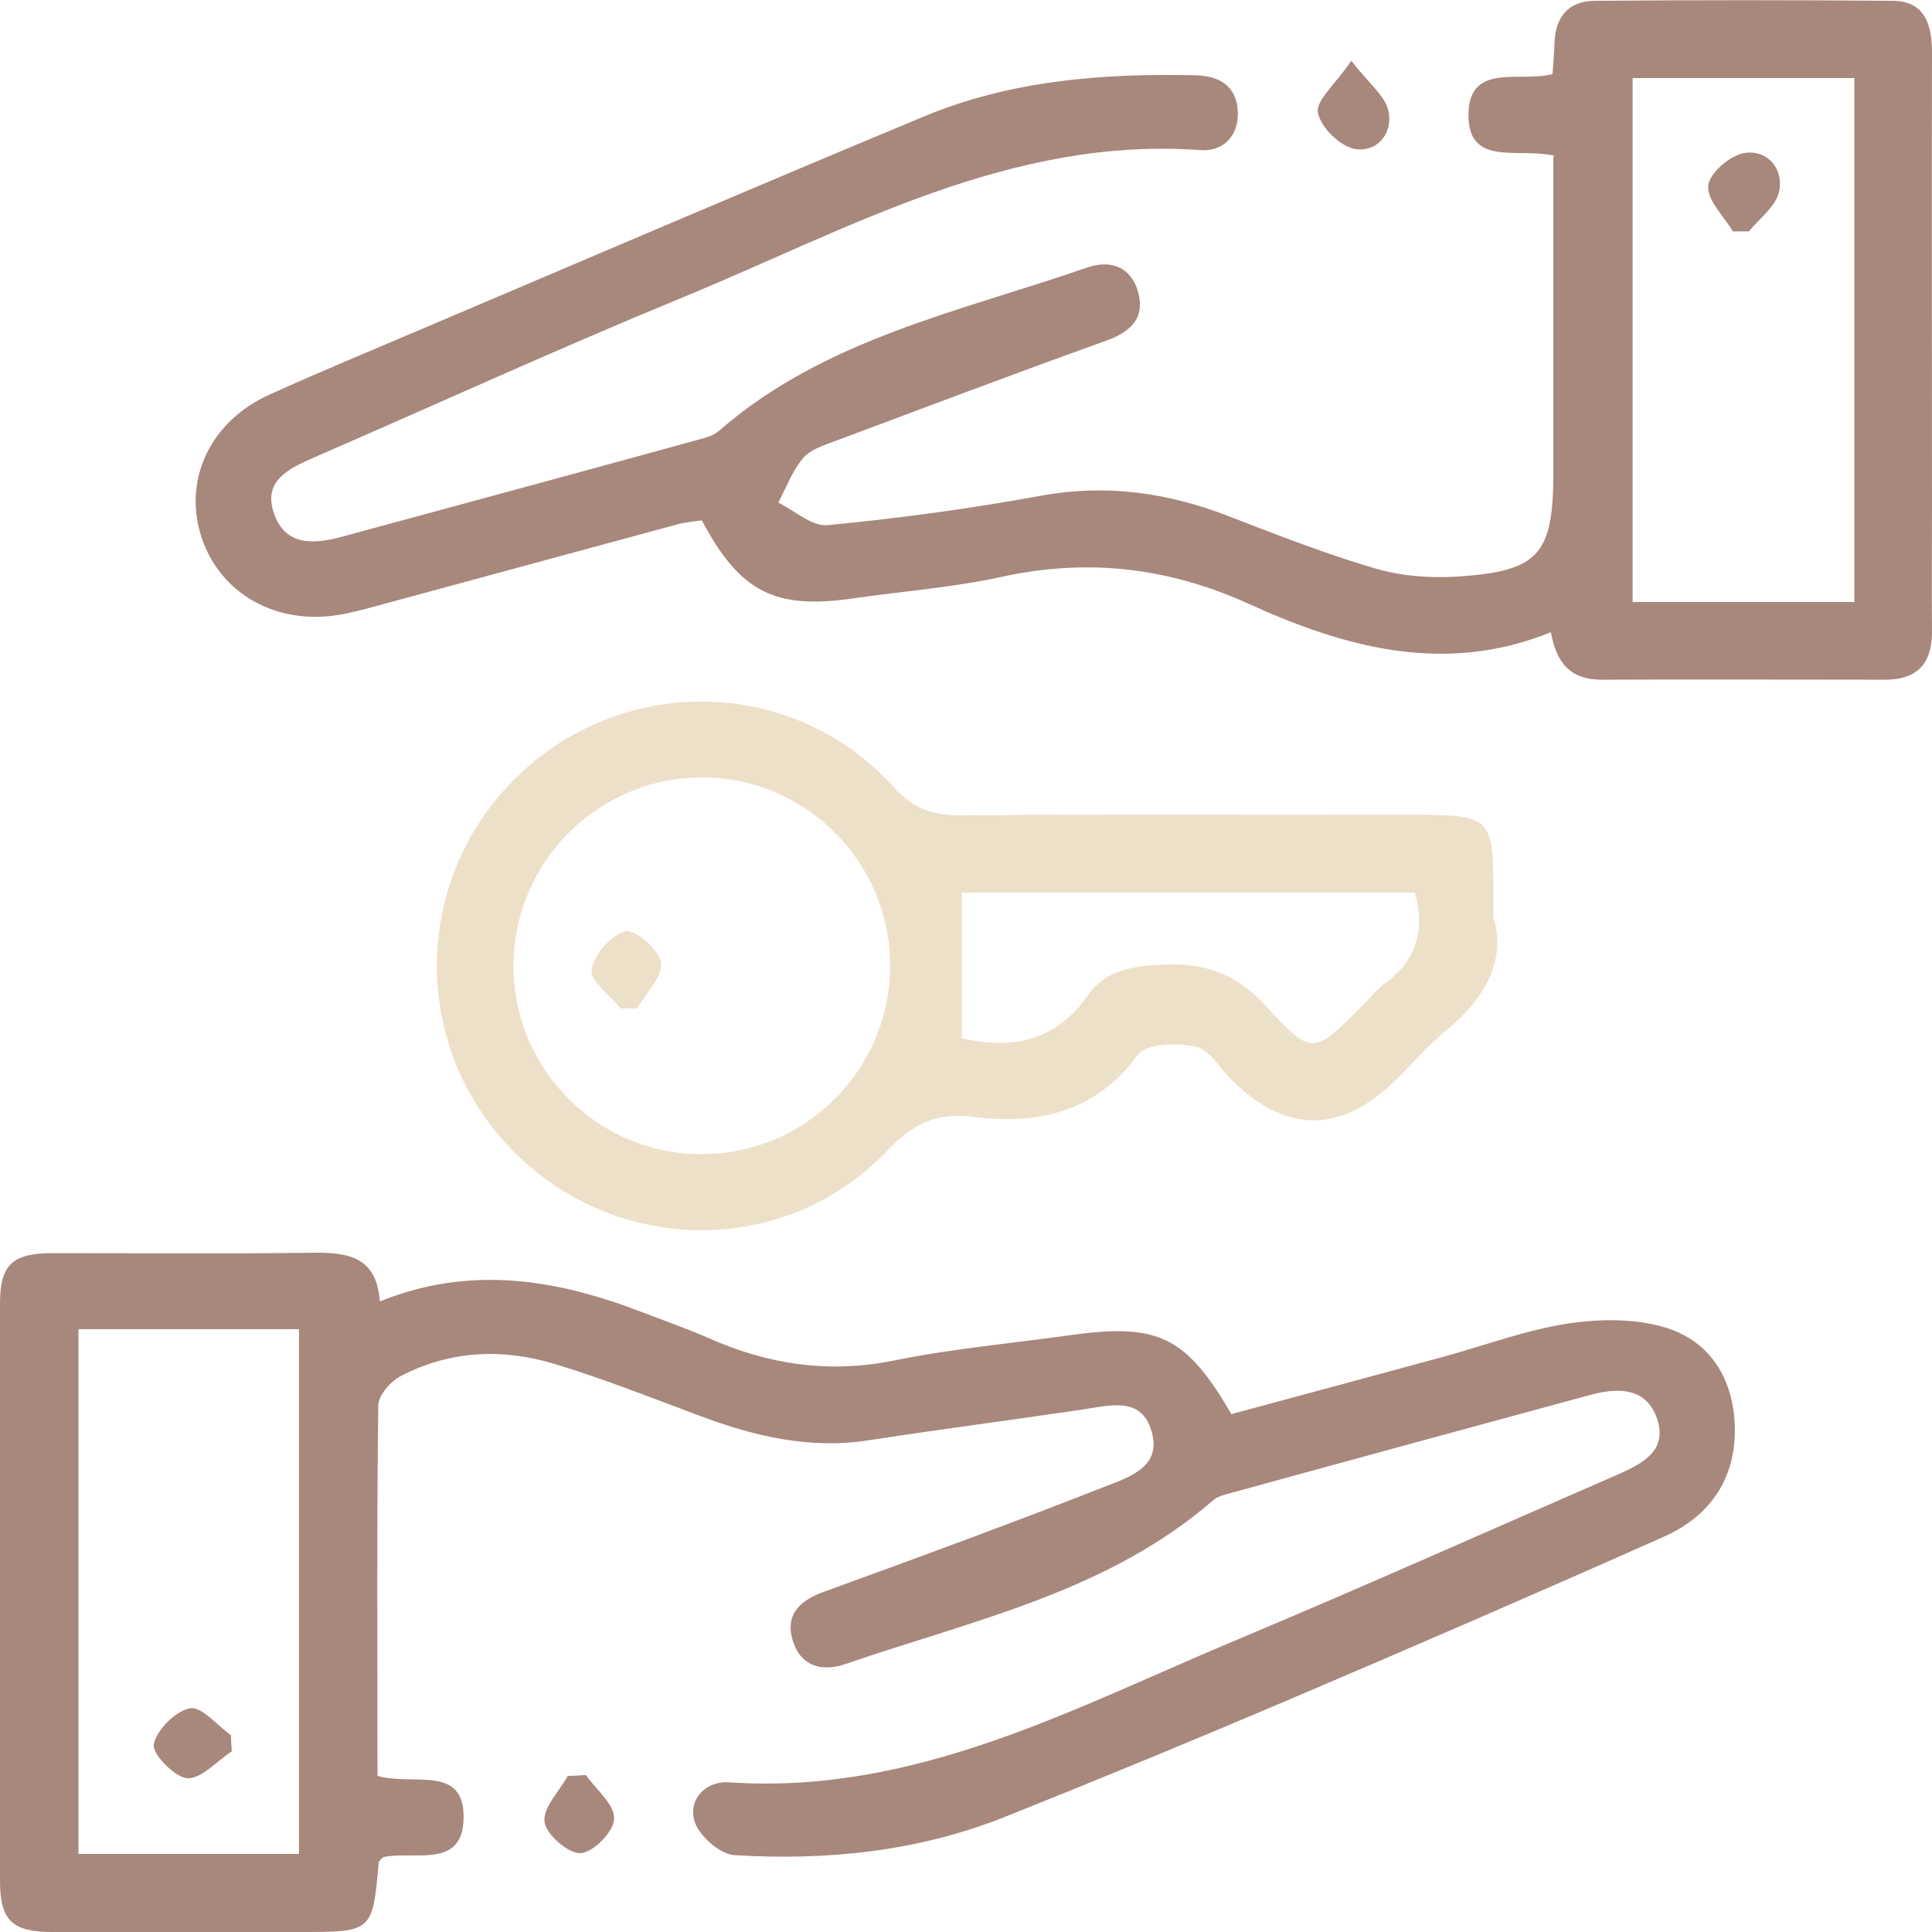
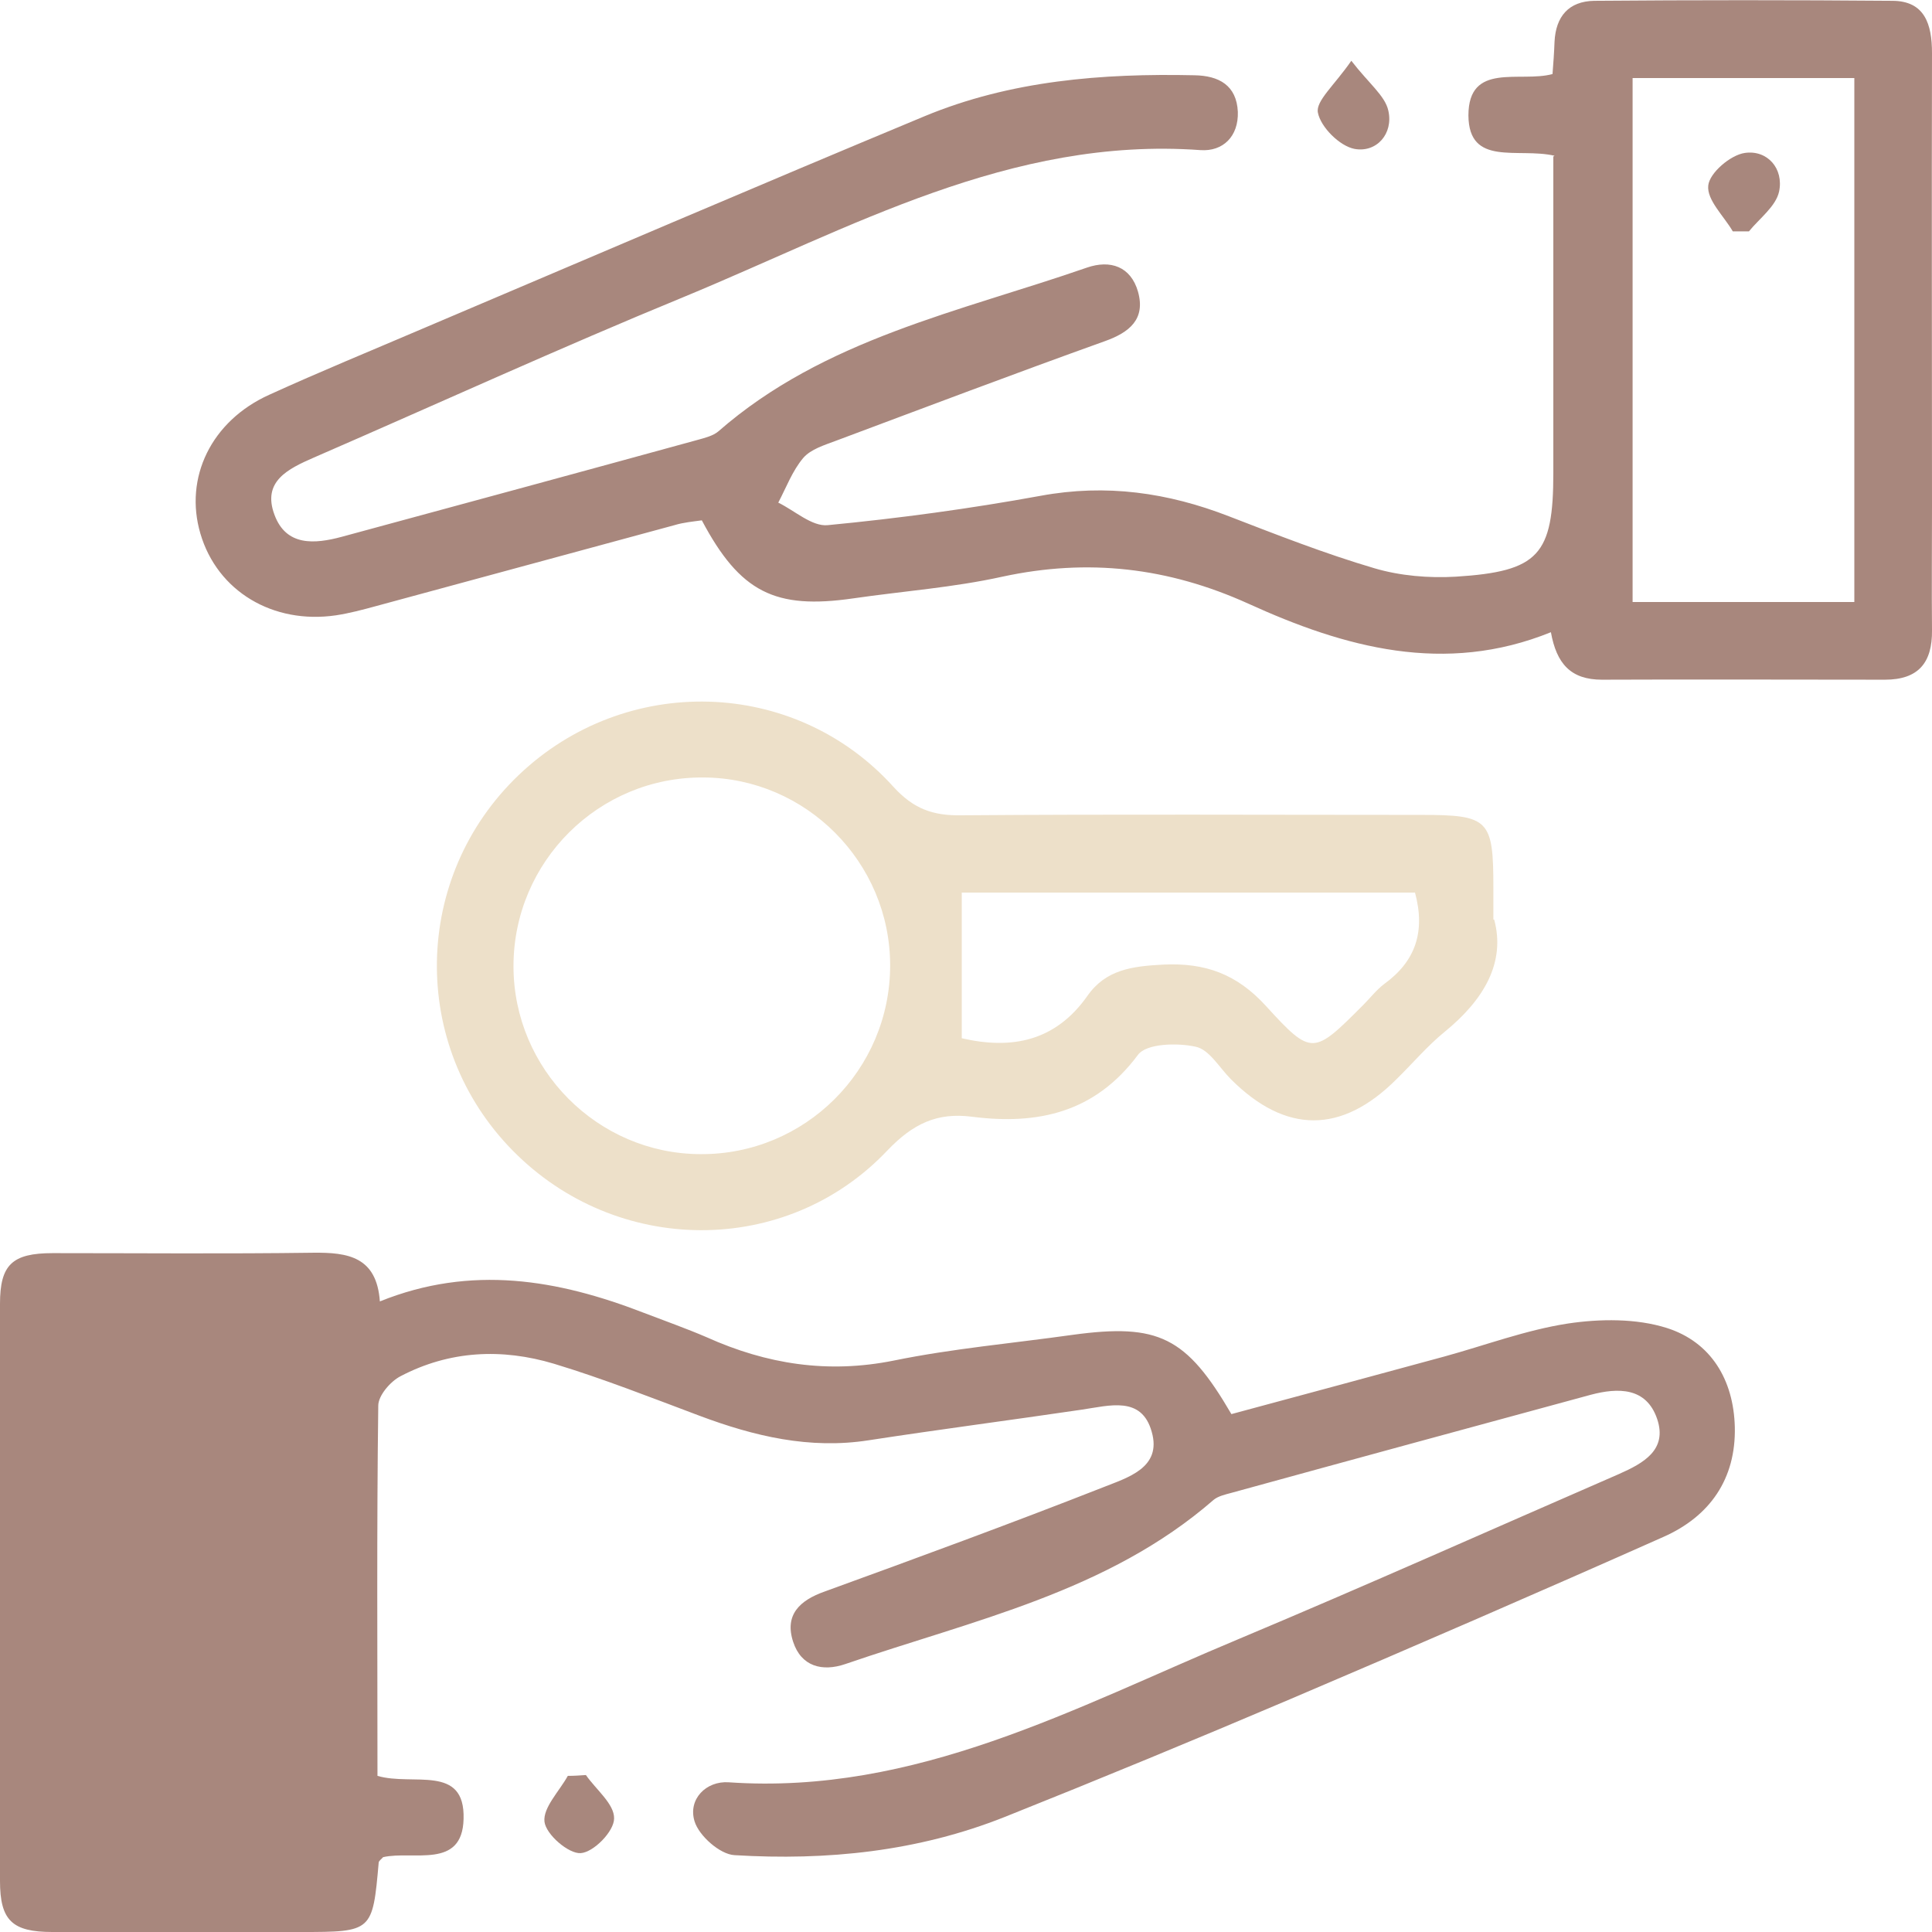
<svg xmlns="http://www.w3.org/2000/svg" width="95" height="95" viewBox="0 0 95 95" fill="none">
  <path d="M76.439 7.658C74.639 7.243 72.225 8.212 72.205 5.679C72.205 3.028 74.738 4.077 76.34 3.641C76.38 3.127 76.42 2.593 76.439 2.058C76.499 0.812 77.132 0.06 78.398 0.04C83.286 0 88.173 0 93.041 0.04C94.644 0.04 95 1.188 95 2.612C94.98 10.033 95 17.453 95 24.873C95 26.911 94.98 28.95 95 30.988C95.02 32.59 94.327 33.422 92.685 33.422C88.055 33.422 83.405 33.402 78.774 33.422C77.231 33.422 76.538 32.63 76.261 31.087C71.037 33.204 66.11 31.838 61.381 29.682C57.443 27.901 53.506 27.446 49.291 28.356C46.877 28.89 44.403 29.068 41.95 29.424C38.111 29.979 36.389 29.128 34.51 25.586C34.094 25.645 33.619 25.685 33.164 25.823C28.276 27.149 23.389 28.475 18.501 29.8C17.848 29.979 17.176 30.157 16.523 30.256C13.416 30.711 10.685 29.068 9.854 26.239C9.043 23.488 10.389 20.698 13.238 19.412C15.711 18.284 18.224 17.255 20.718 16.187C28.969 12.684 37.181 9.162 45.452 5.719C49.687 3.958 54.198 3.602 58.73 3.701C59.937 3.72 60.807 4.195 60.867 5.501C60.906 6.708 60.134 7.46 59.026 7.381C49.687 6.708 41.811 11.22 33.619 14.604C27.505 17.117 21.489 19.867 15.434 22.499C14.168 23.053 12.882 23.666 13.495 25.309C14.069 26.872 15.474 26.753 16.8 26.397C22.637 24.814 28.474 23.231 34.312 21.628C34.668 21.529 35.064 21.43 35.321 21.213C40.525 16.662 47.174 15.336 53.446 13.159C54.594 12.763 55.603 13.1 55.959 14.346C56.335 15.692 55.544 16.345 54.317 16.78C49.904 18.363 45.511 20.025 41.119 21.668C40.545 21.885 39.872 22.083 39.496 22.519C38.962 23.152 38.665 23.963 38.269 24.715C39.081 25.111 39.931 25.902 40.703 25.823C44.205 25.487 47.708 25.012 51.171 24.379C54.396 23.785 57.423 24.22 60.431 25.388C62.786 26.298 65.16 27.228 67.575 27.94C68.841 28.316 70.266 28.435 71.591 28.356C75.668 28.099 76.38 27.287 76.38 23.251C76.38 18.68 76.38 14.109 76.38 9.538C76.38 8.944 76.38 8.331 76.38 7.698L76.439 7.658ZM91.181 3.839H80.278V29.602H91.181V3.819V3.839Z" fill="#A8877D" />
-   <path d="M18.561 87.323C20.302 87.837 22.874 86.729 22.795 89.44C22.736 91.933 20.322 90.983 18.838 91.32C18.759 91.419 18.62 91.498 18.62 91.597C18.323 94.98 18.303 95 14.821 95C10.745 95 6.668 95 2.572 95C0.594 95 0 94.426 0 92.487C0 83.029 0 73.57 0 64.112C0 62.192 0.594 61.619 2.592 61.619C6.866 61.619 11.121 61.658 15.395 61.599C17.116 61.579 18.521 61.797 18.679 63.993C23.191 62.173 27.445 62.925 31.64 64.547C32.669 64.943 33.738 65.319 34.747 65.754C37.695 67.08 40.703 67.555 43.948 66.902C46.857 66.308 49.805 66.051 52.754 65.635C56.968 65.062 58.334 65.734 60.55 69.534C64.013 68.604 67.515 67.654 71.017 66.704C73.036 66.15 75.034 65.398 77.092 65.081C78.675 64.844 80.456 64.824 81.96 65.299C84.137 65.992 85.245 67.852 85.304 70.167C85.364 72.719 84.077 74.56 81.802 75.569C75.707 78.28 69.593 80.931 63.459 83.543C58.809 85.522 54.119 87.461 49.41 89.341C45.135 91.043 40.663 91.498 36.112 91.221C35.4 91.181 34.371 90.271 34.153 89.559C33.817 88.47 34.727 87.56 35.835 87.639C45.036 88.272 52.852 83.959 60.906 80.595C67.179 77.963 73.372 75.193 79.605 72.482C80.812 71.948 82 71.295 81.485 69.771C80.951 68.208 79.566 68.228 78.22 68.584C72.323 70.187 66.427 71.789 60.53 73.412C60.233 73.491 59.897 73.57 59.679 73.748C54.475 78.28 47.846 79.665 41.574 81.822C40.426 82.217 39.397 81.94 39.001 80.733C38.566 79.408 39.318 78.695 40.545 78.26C45.116 76.598 49.706 74.916 54.238 73.135C55.425 72.66 57.146 72.185 56.632 70.404C56.137 68.623 54.554 69.118 53.189 69.316C49.706 69.83 46.204 70.285 42.721 70.82C39.812 71.275 37.082 70.622 34.391 69.613C32.016 68.722 29.662 67.792 27.247 67.06C24.675 66.288 22.103 66.407 19.689 67.674C19.194 67.931 18.6 68.623 18.6 69.118C18.521 75.173 18.561 81.208 18.561 87.323ZM3.859 65.358V91.161H14.702V65.358H3.859Z" fill="#A8877D" />
+   <path d="M18.561 87.323C20.302 87.837 22.874 86.729 22.795 89.44C22.736 91.933 20.322 90.983 18.838 91.32C18.759 91.419 18.62 91.498 18.62 91.597C18.323 94.98 18.303 95 14.821 95C10.745 95 6.668 95 2.572 95C0.594 95 0 94.426 0 92.487C0 83.029 0 73.57 0 64.112C0 62.192 0.594 61.619 2.592 61.619C6.866 61.619 11.121 61.658 15.395 61.599C17.116 61.579 18.521 61.797 18.679 63.993C23.191 62.173 27.445 62.925 31.64 64.547C32.669 64.943 33.738 65.319 34.747 65.754C37.695 67.08 40.703 67.555 43.948 66.902C46.857 66.308 49.805 66.051 52.754 65.635C56.968 65.062 58.334 65.734 60.55 69.534C64.013 68.604 67.515 67.654 71.017 66.704C73.036 66.15 75.034 65.398 77.092 65.081C78.675 64.844 80.456 64.824 81.96 65.299C84.137 65.992 85.245 67.852 85.304 70.167C85.364 72.719 84.077 74.56 81.802 75.569C75.707 78.28 69.593 80.931 63.459 83.543C58.809 85.522 54.119 87.461 49.41 89.341C45.135 91.043 40.663 91.498 36.112 91.221C35.4 91.181 34.371 90.271 34.153 89.559C33.817 88.47 34.727 87.56 35.835 87.639C45.036 88.272 52.852 83.959 60.906 80.595C67.179 77.963 73.372 75.193 79.605 72.482C80.812 71.948 82 71.295 81.485 69.771C80.951 68.208 79.566 68.228 78.22 68.584C72.323 70.187 66.427 71.789 60.53 73.412C60.233 73.491 59.897 73.57 59.679 73.748C54.475 78.28 47.846 79.665 41.574 81.822C40.426 82.217 39.397 81.94 39.001 80.733C38.566 79.408 39.318 78.695 40.545 78.26C45.116 76.598 49.706 74.916 54.238 73.135C55.425 72.66 57.146 72.185 56.632 70.404C56.137 68.623 54.554 69.118 53.189 69.316C49.706 69.83 46.204 70.285 42.721 70.82C39.812 71.275 37.082 70.622 34.391 69.613C32.016 68.722 29.662 67.792 27.247 67.06C24.675 66.288 22.103 66.407 19.689 67.674C19.194 67.931 18.6 68.623 18.6 69.118C18.521 75.173 18.561 81.208 18.561 87.323ZM3.859 65.358V91.161H14.702H3.859Z" fill="#A8877D" />
  <path d="M73.471 45.215C74.045 47.332 72.957 49.172 71.037 50.736C70.186 51.428 69.454 52.299 68.663 53.071C65.972 55.762 63.221 55.762 60.53 53.071C59.956 52.497 59.462 51.606 58.789 51.468C57.879 51.27 56.375 51.309 55.959 51.864C53.842 54.713 51.032 55.326 47.787 54.911C46.085 54.693 44.898 55.247 43.632 56.573C38.645 61.837 30.295 61.757 25.209 56.573C20.124 51.408 20.262 43.117 25.506 38.111C30.75 33.105 39.061 33.303 43.928 38.685C44.918 39.773 45.868 40.11 47.253 40.09C54.792 40.031 62.331 40.07 69.87 40.07C73.214 40.07 73.432 40.288 73.432 43.652C73.432 44.028 73.432 44.384 73.432 45.215H73.471ZM43.77 47.471C43.77 42.405 39.635 38.25 34.589 38.23C29.444 38.19 25.249 42.365 25.249 47.51C25.249 52.576 29.385 56.731 34.43 56.751C39.575 56.791 43.77 52.615 43.77 47.471ZM69.573 43.889H47.292V51.052C49.766 51.626 51.903 51.191 53.466 48.975C54.376 47.669 55.682 47.51 57.206 47.431C59.283 47.332 60.827 47.906 62.252 49.469C64.507 51.943 64.587 51.864 67.02 49.43C67.377 49.074 67.674 48.678 68.069 48.381C69.593 47.273 70.107 45.828 69.573 43.869V43.889Z" fill="#EDE0C9" />
  <path d="M66.447 2.988C67.317 4.116 68.109 4.71 68.267 5.442C68.524 6.57 67.693 7.52 66.605 7.322C65.873 7.183 64.943 6.253 64.804 5.541C64.686 4.967 65.615 4.195 66.447 2.988Z" fill="#A8877D" />
  <path d="M28.811 87.283C29.305 87.996 30.215 88.708 30.196 89.42C30.196 90.053 29.187 91.082 28.553 91.122C27.96 91.162 26.852 90.212 26.773 89.579C26.693 88.886 27.505 88.075 27.92 87.323C28.217 87.323 28.514 87.303 28.791 87.283H28.811Z" fill="#A8877D" />
  <path d="M85.205 11.378C84.77 10.626 83.919 9.835 83.998 9.122C84.057 8.509 85.086 7.619 85.799 7.52C86.907 7.361 87.718 8.291 87.481 9.419C87.322 10.151 86.511 10.745 85.997 11.378C85.739 11.378 85.462 11.378 85.205 11.378Z" fill="#A8877D" />
  <path d="M11.398 86.116C10.665 86.591 9.914 87.461 9.221 87.442C8.608 87.402 7.48 86.254 7.559 85.779C7.697 85.067 8.627 84.137 9.34 83.999C9.914 83.9 10.665 84.83 11.358 85.324C11.358 85.582 11.378 85.859 11.398 86.116Z" fill="#A8877D" />
-   <path d="M30.532 49.608C30.018 48.955 29.009 48.242 29.088 47.688C29.187 46.956 30.038 45.986 30.75 45.789C31.205 45.67 32.432 46.719 32.511 47.332C32.59 48.025 31.759 48.836 31.324 49.588C31.066 49.588 30.809 49.588 30.532 49.588V49.608Z" fill="#EDE0C9" />
</svg>